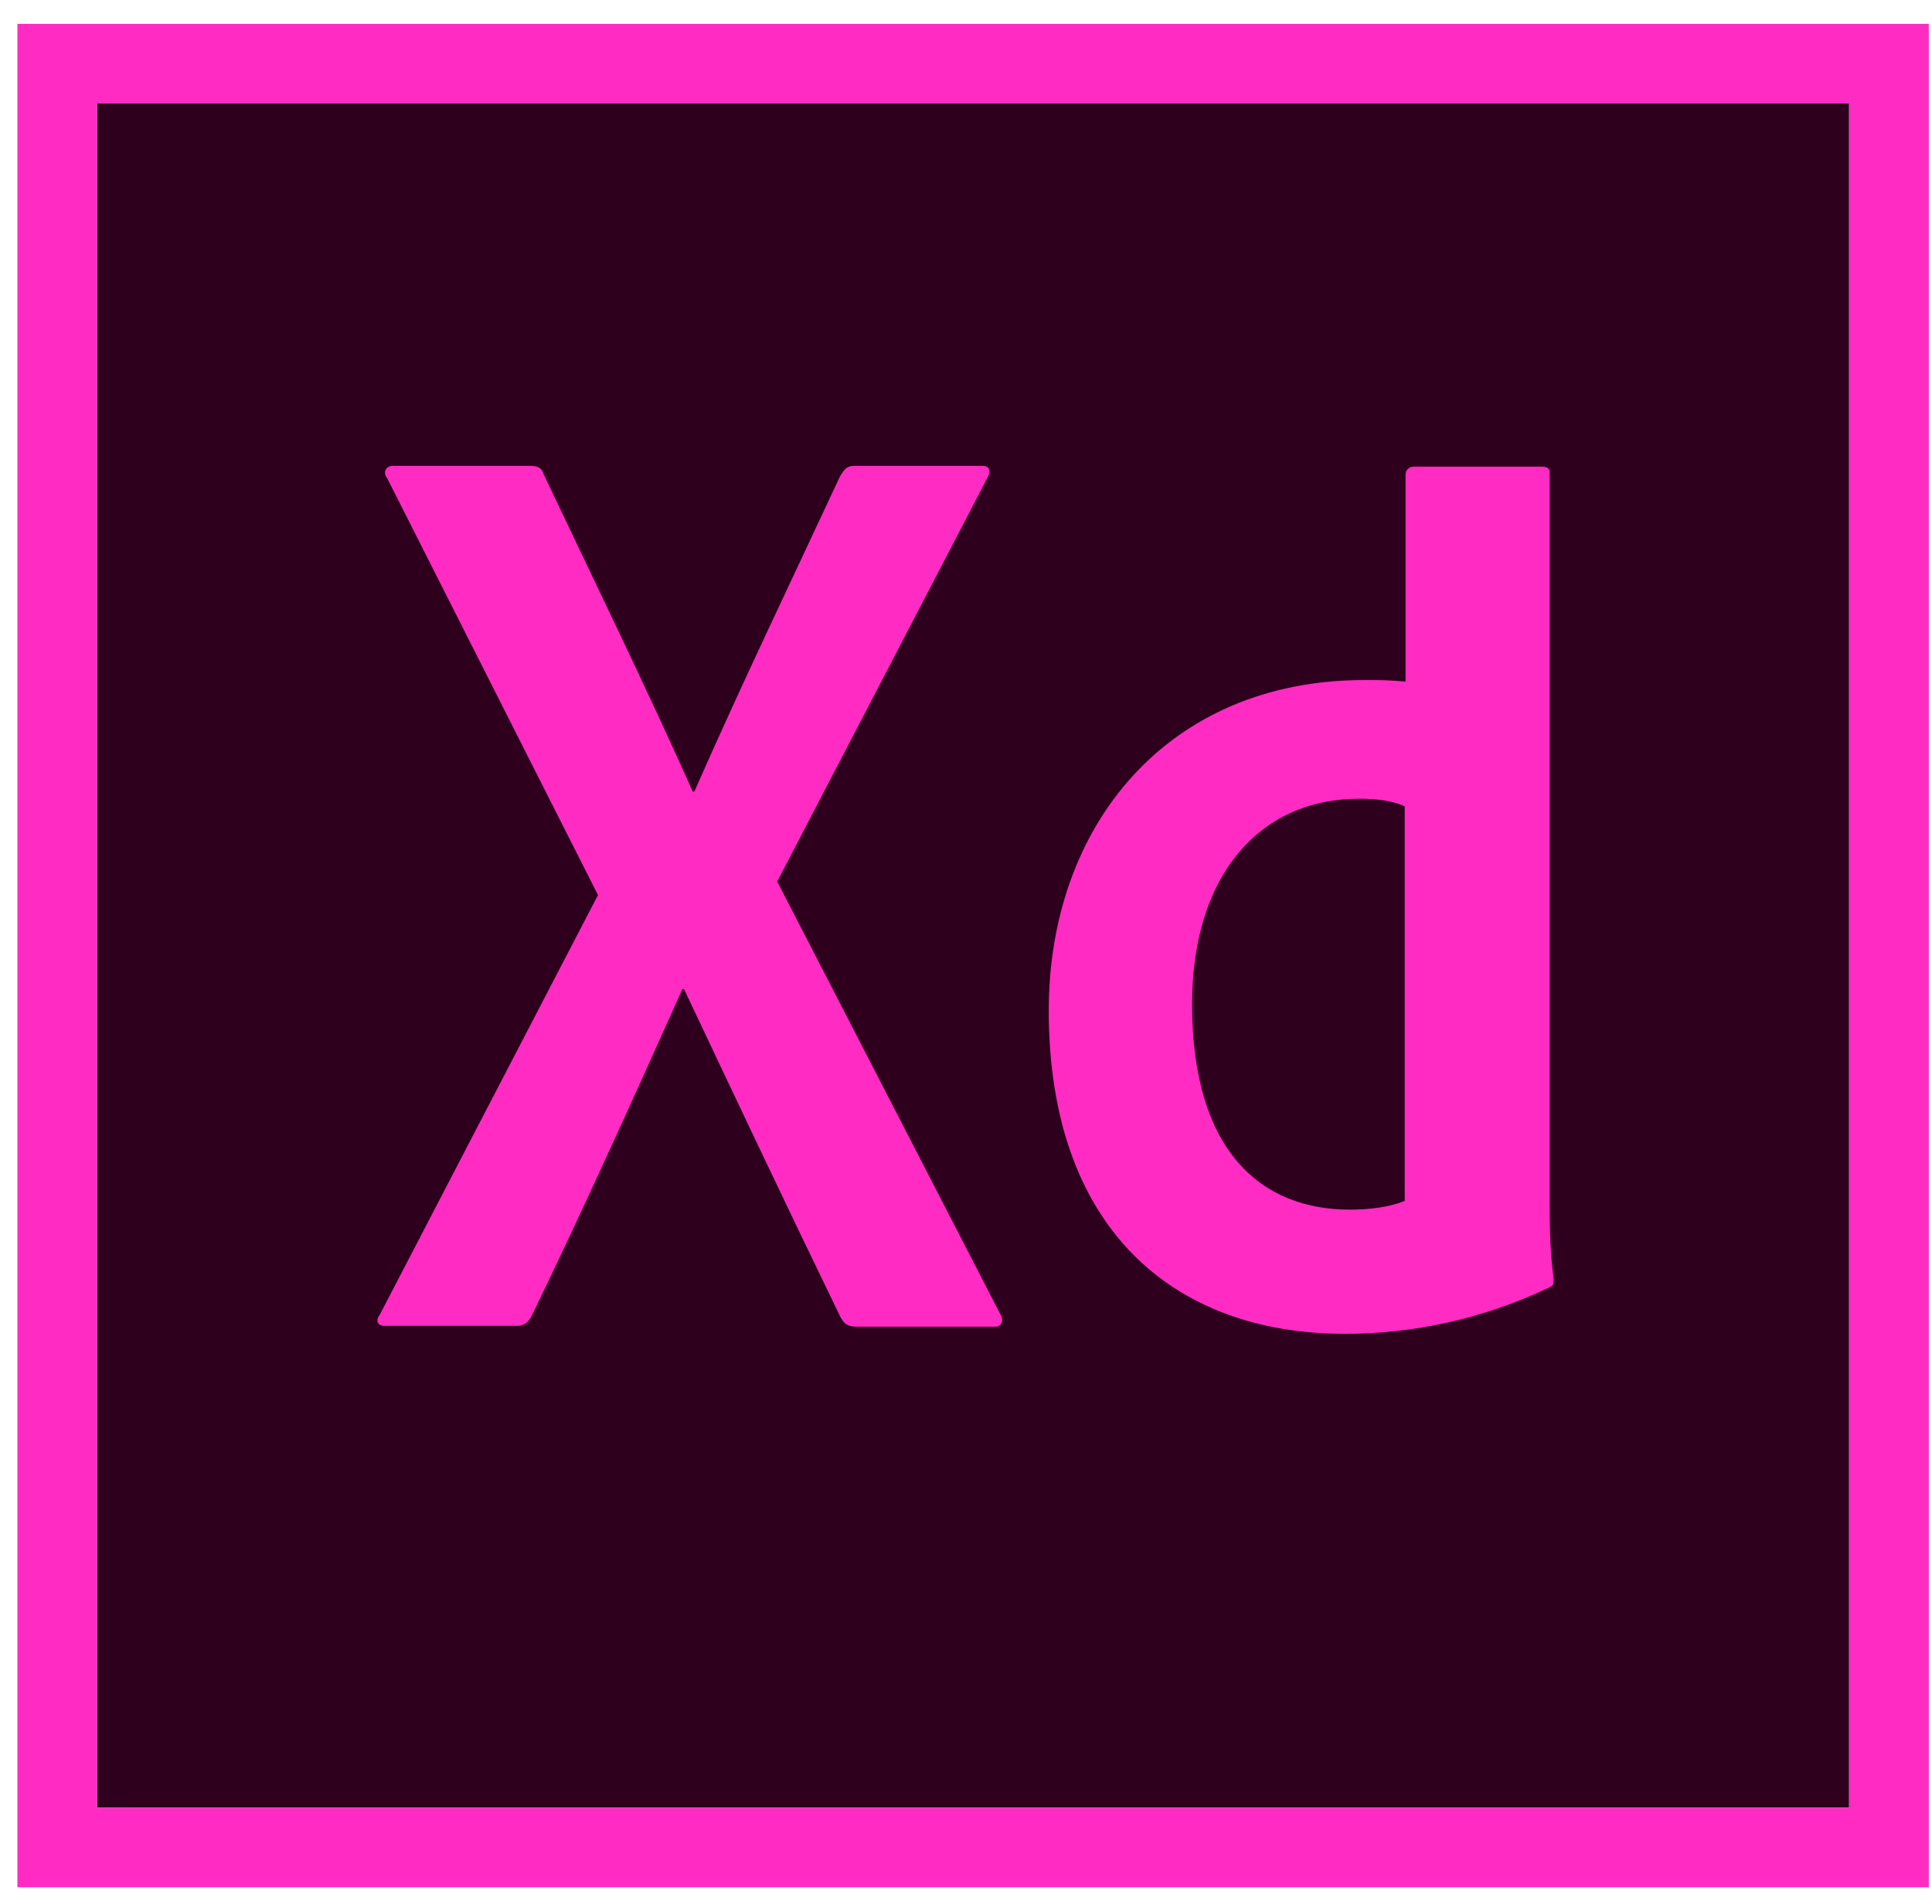
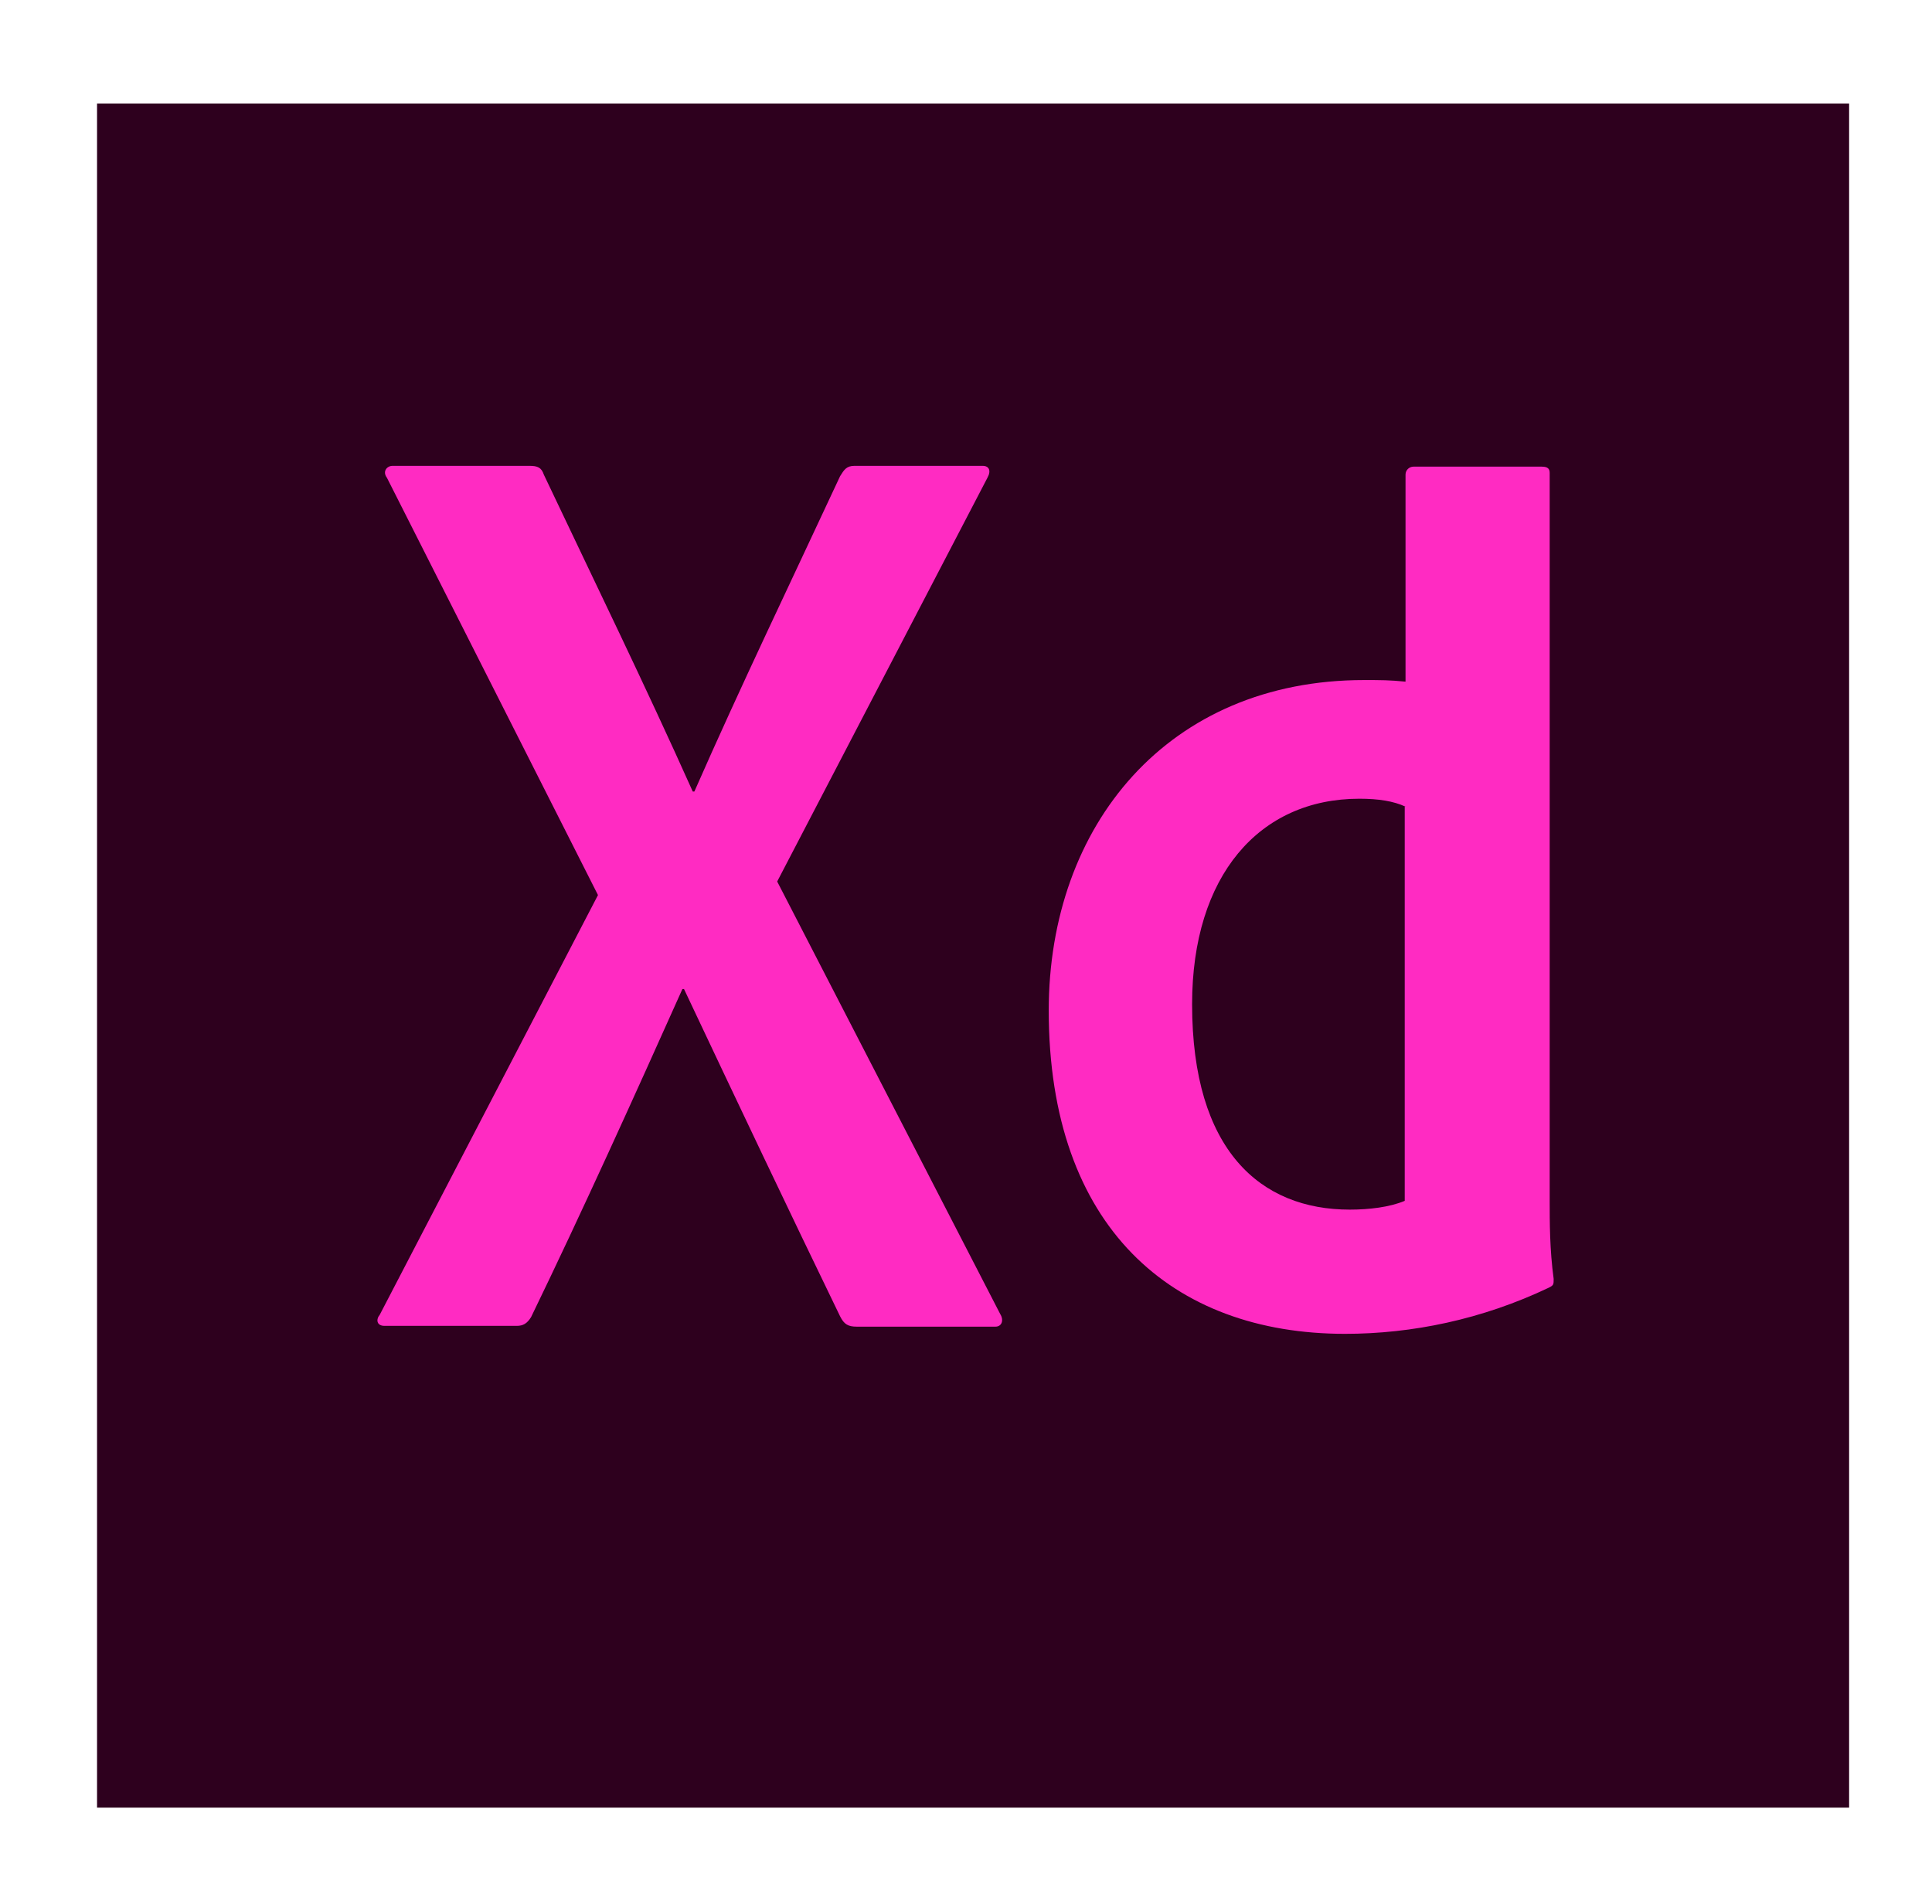
<svg xmlns="http://www.w3.org/2000/svg" width="70" height="69" viewBox="0 0 70 69" fill="none">
  <path d="M3.516 3.751H66.997V65.501H3.516V3.751Z" fill="#2E001E" />
-   <path d="M0.631 0.865V68.386H69.883V0.865H0.631ZM3.517 3.751H66.998V65.501H3.517V3.751Z" fill="#FF2BC2" />
  <path d="M50.925 29.23C50.492 29.028 49.944 28.942 49.252 28.942C45.616 28.942 43.192 31.74 43.192 36.386C43.192 41.695 45.674 43.831 48.905 43.831C49.598 43.831 50.348 43.744 50.896 43.513V29.23H50.925ZM37.998 36.617C37.998 29.894 42.326 24.642 49.425 24.642C50.031 24.642 50.348 24.642 50.925 24.7V17.198C50.925 17.024 51.069 16.909 51.214 16.909H55.859C56.09 16.909 56.148 16.995 56.148 17.14V43.513C56.148 44.292 56.148 45.273 56.292 46.341C56.292 46.543 56.292 46.572 56.119 46.658C53.695 47.813 51.156 48.332 48.732 48.332C42.471 48.332 37.998 44.465 37.998 36.617V36.617ZM28.159 31.942L36.238 47.611C36.382 47.842 36.296 48.072 36.065 48.072H31.044C30.727 48.072 30.582 47.986 30.438 47.697C28.591 43.888 26.716 39.935 24.783 35.838H24.725C22.994 39.704 21.089 43.917 19.242 47.726C19.098 47.957 18.954 48.043 18.723 48.043H13.933C13.645 48.043 13.616 47.813 13.76 47.639L21.666 32.433L14.02 17.313C13.847 17.082 14.02 16.88 14.222 16.88H19.185C19.473 16.88 19.618 16.938 19.704 17.198C21.522 21.035 23.369 24.815 25.1 28.682H25.158C26.831 24.873 28.678 21.035 30.438 17.255C30.582 17.024 30.669 16.88 30.958 16.88H35.603C35.834 16.88 35.921 17.053 35.776 17.313L28.159 31.942V31.942Z" fill="#FF2BC2" />
</svg>